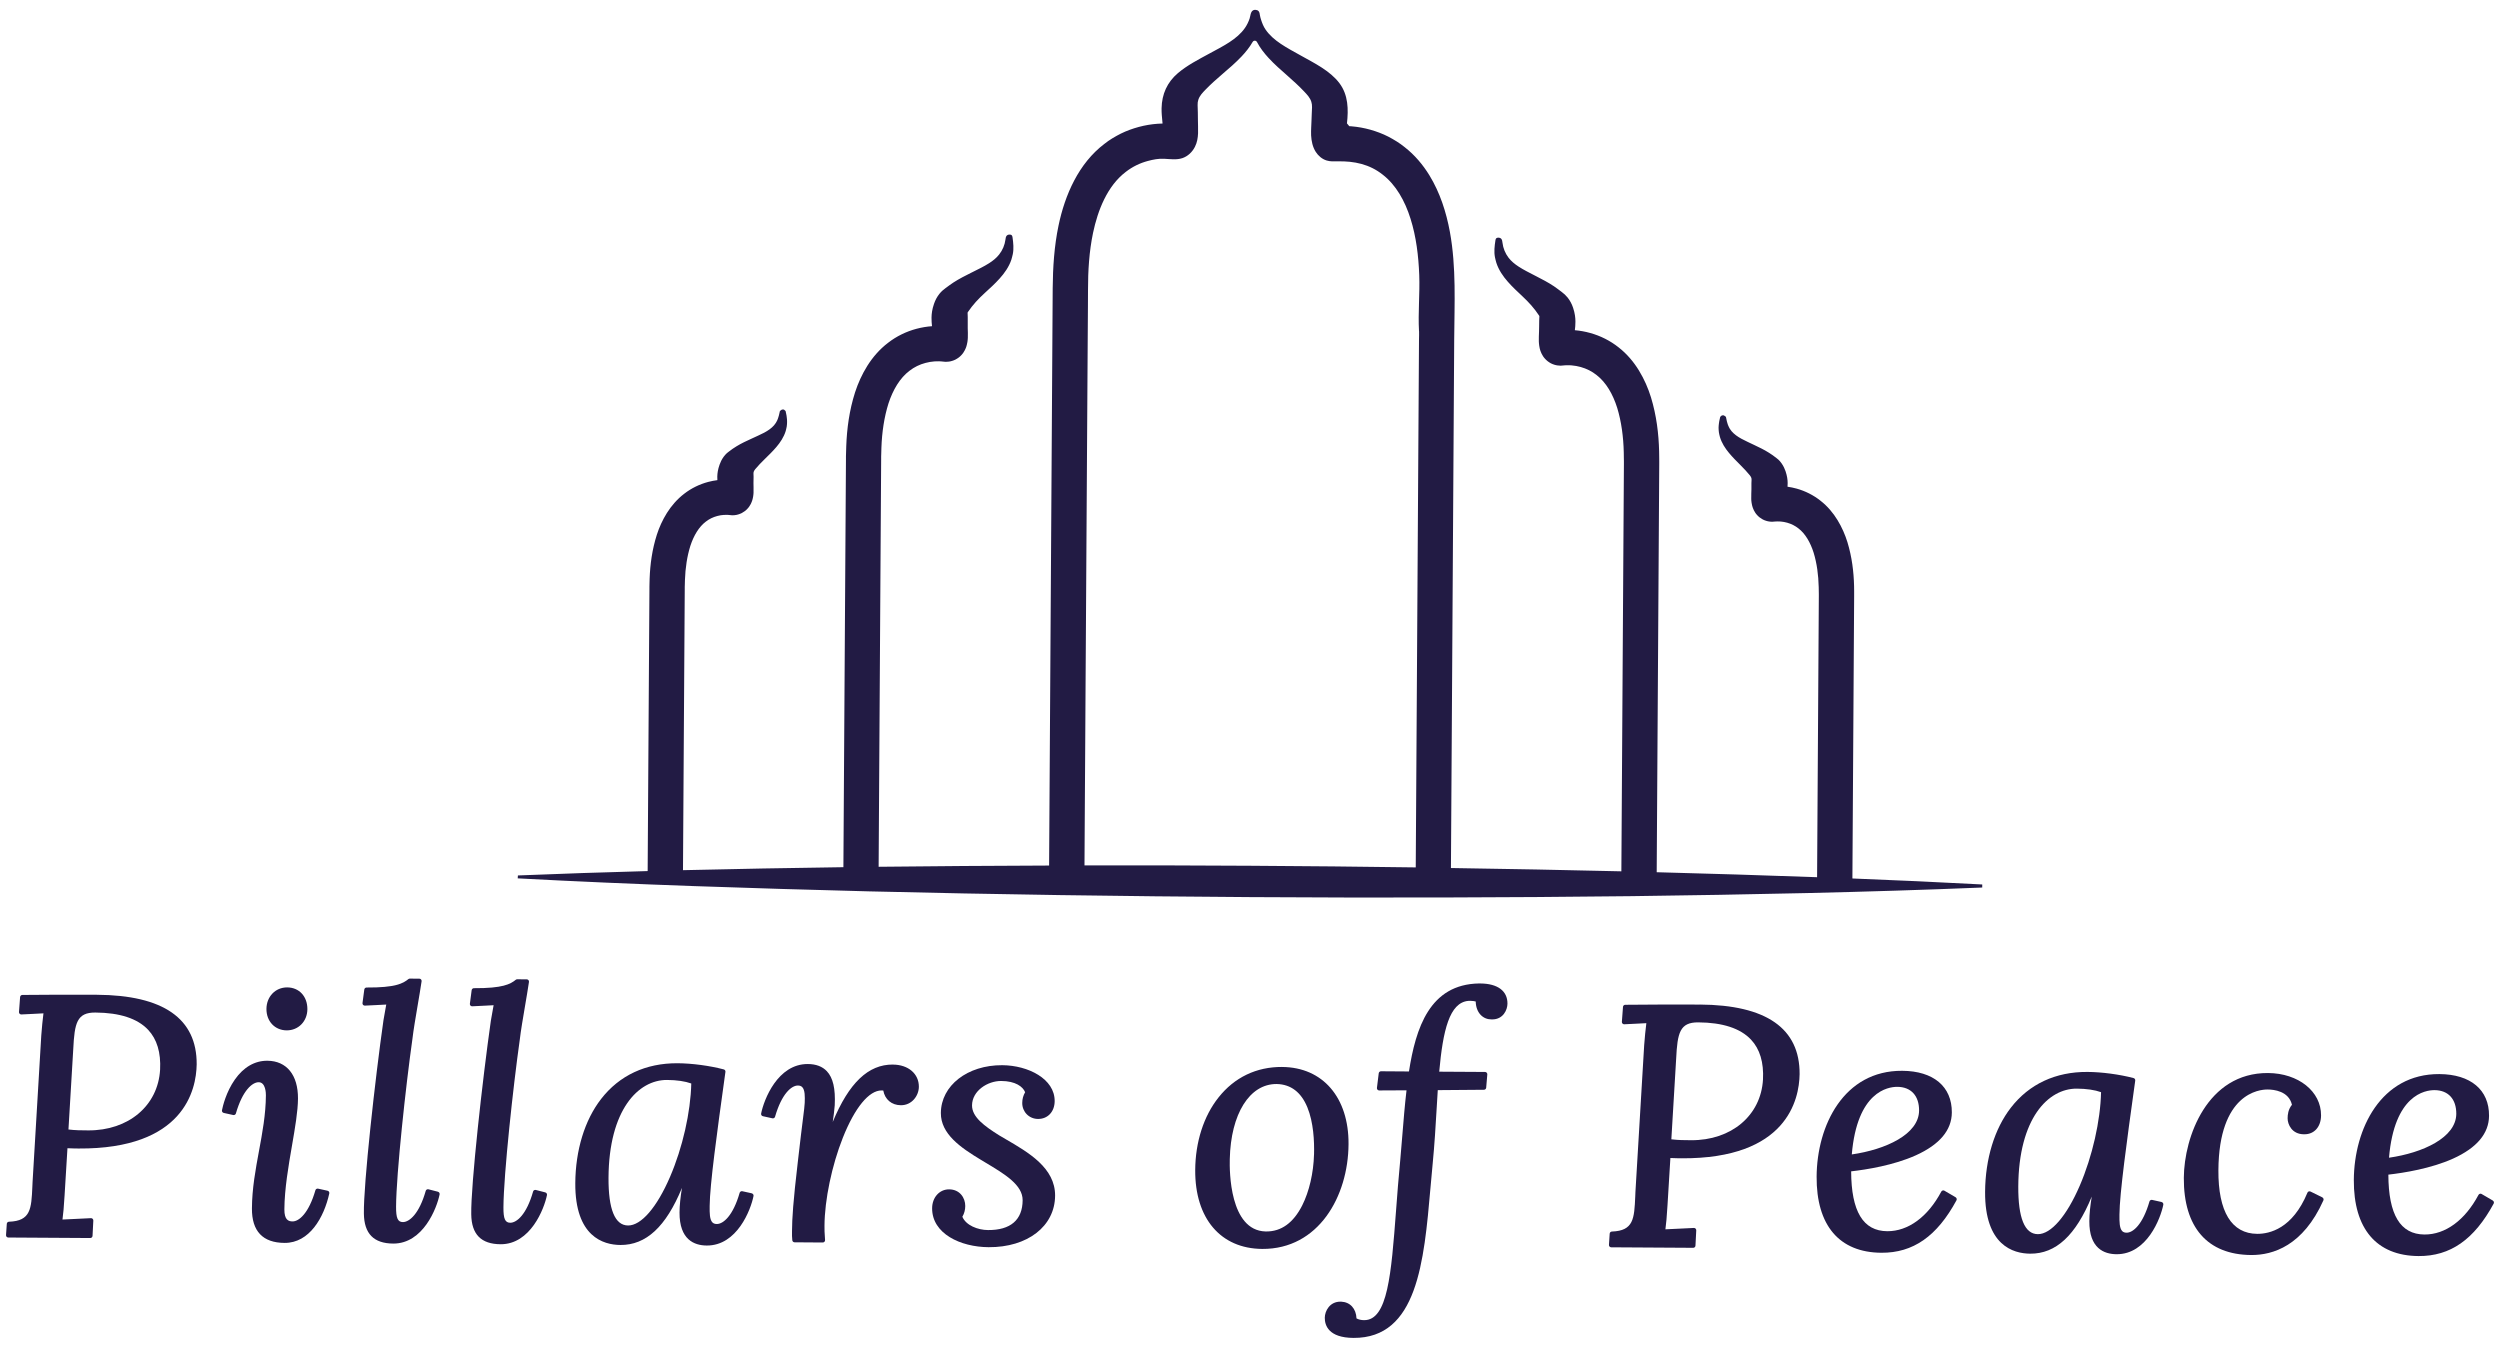
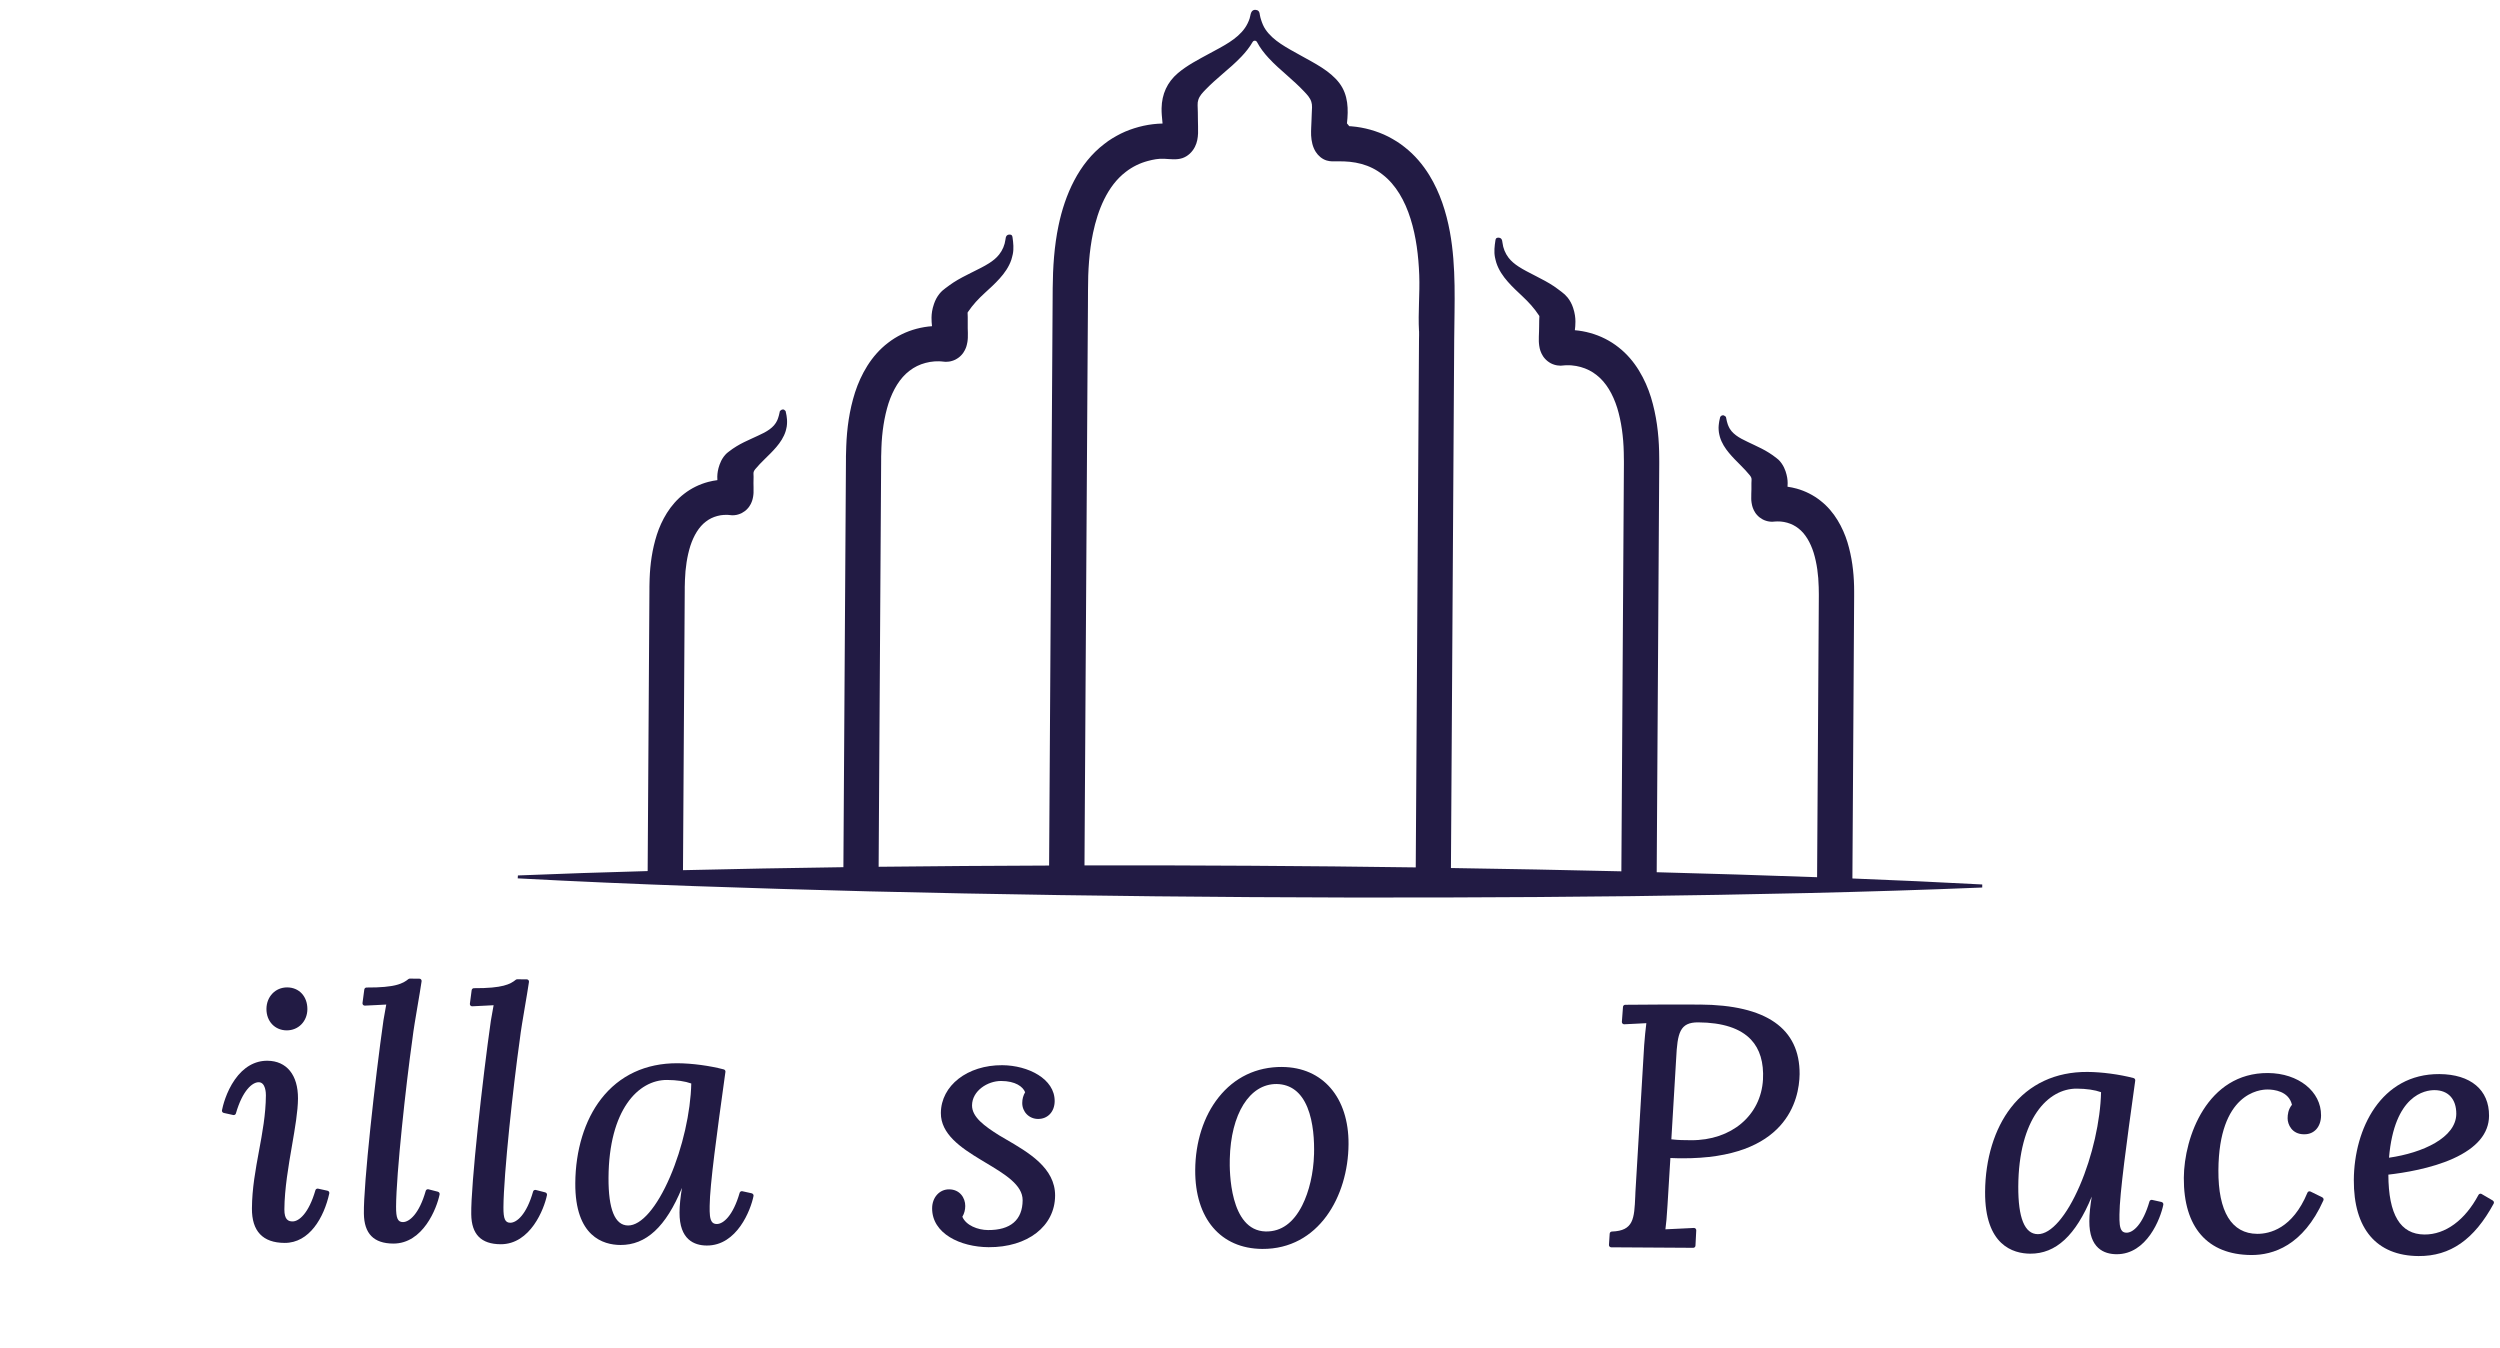
<svg xmlns="http://www.w3.org/2000/svg" width="128" height="69" viewBox="0 0 128 69" fill="none">
  <g clip-path="url(#clip0_1_14)">
-     <path d="M4.959 50.931C3.583 50.922 2.343 50.932 1.144 50.941C1.084 50.941 1.034 50.989 1.029 51.049L0.972 51.815C0.97 51.848 0.982 51.881 1.004 51.904C1.027 51.927 1.056 51.94 1.088 51.94C1.089 51.94 1.091 51.94 1.093 51.94C1.302 51.932 1.516 51.921 1.73 51.909C1.896 51.9 2.061 51.89 2.225 51.883C2.18 52.213 2.147 52.603 2.114 53.007L1.667 60.529L1.657 60.751C1.606 61.888 1.579 62.514 0.46 62.552C0.4 62.554 0.351 62.601 0.348 62.66L0.309 63.236C0.306 63.268 0.318 63.3 0.339 63.324C0.362 63.347 0.391 63.36 0.424 63.361L4.621 63.387C4.684 63.387 4.736 63.339 4.738 63.276L4.778 62.493C4.779 62.46 4.767 62.428 4.744 62.404C4.723 62.383 4.693 62.37 4.662 62.37C4.66 62.37 4.658 62.37 4.655 62.37C4.386 62.385 4.122 62.397 3.856 62.409C3.638 62.418 3.419 62.428 3.199 62.44C3.238 62.172 3.271 61.794 3.307 61.196L3.454 58.789C3.669 58.801 3.919 58.803 4.024 58.804C9.419 58.837 10.05 55.801 10.07 54.494C10.084 52.152 8.366 50.953 4.961 50.932L4.959 50.931ZM8.197 54.77C8.091 56.611 6.577 57.889 4.515 57.876C4.136 57.874 3.874 57.873 3.505 57.83L3.751 53.709C3.816 52.378 3.936 51.836 4.883 51.842C6.131 51.85 7.04 52.147 7.584 52.726C8.038 53.208 8.243 53.895 8.197 54.77Z" fill="#221B44" />
    <path d="M14.675 52.755C15.277 52.759 15.734 52.292 15.738 51.67C15.741 51.017 15.317 50.558 14.705 50.555C14.103 50.551 13.646 51.025 13.642 51.657C13.639 52.29 14.072 52.75 14.675 52.755Z" fill="#221B44" />
    <path d="M16.773 60.966L16.286 60.859C16.277 60.857 16.269 60.857 16.261 60.857C16.21 60.857 16.163 60.89 16.149 60.941C15.808 62.123 15.306 62.54 14.98 62.537C14.77 62.536 14.557 62.462 14.56 61.92C14.567 60.872 14.771 59.689 14.952 58.643C15.107 57.744 15.253 56.895 15.257 56.247C15.264 55.04 14.678 54.317 13.689 54.31C13.046 54.306 12.472 54.637 12.027 55.27C11.575 55.914 11.406 56.639 11.365 56.845C11.353 56.907 11.392 56.967 11.455 56.982L11.941 57.089C11.95 57.091 11.958 57.091 11.966 57.091C12.017 57.091 12.064 57.058 12.078 57.008C12.419 55.825 12.921 55.408 13.247 55.41C13.601 55.413 13.615 55.968 13.614 56.08C13.608 57.058 13.431 58.011 13.26 58.931C13.086 59.874 12.904 60.85 12.899 61.874C12.891 63.037 13.454 63.631 14.571 63.637C15.844 63.645 16.589 62.334 16.86 61.104C16.867 61.074 16.86 61.043 16.844 61.017C16.828 60.991 16.802 60.972 16.771 60.966H16.773Z" fill="#221B44" />
    <path d="M22.424 61.017L21.937 60.892C21.928 60.89 21.918 60.889 21.909 60.889C21.858 60.889 21.811 60.922 21.797 60.974C21.461 62.156 20.956 62.572 20.628 62.571C20.364 62.569 20.275 62.369 20.279 61.78C20.289 60.084 20.781 55.564 21.116 53.195C21.169 52.74 21.278 52.1 21.383 51.482C21.46 51.03 21.533 50.603 21.586 50.241C21.591 50.208 21.581 50.174 21.559 50.148C21.536 50.122 21.505 50.108 21.471 50.108L20.984 50.105C20.956 50.105 20.931 50.114 20.909 50.13C20.636 50.353 20.245 50.57 18.769 50.561C18.71 50.561 18.661 50.604 18.652 50.662L18.56 51.357C18.556 51.392 18.566 51.426 18.59 51.45C18.612 51.474 18.643 51.488 18.675 51.488C18.676 51.488 18.678 51.488 18.68 51.488C18.889 51.481 19.094 51.469 19.301 51.458C19.459 51.448 19.615 51.44 19.776 51.433C19.764 51.506 19.751 51.577 19.732 51.679C19.711 51.8 19.68 51.965 19.634 52.234C19.212 55.191 18.605 60.652 18.631 62.137C18.644 63.163 19.134 63.664 20.131 63.671C21.661 63.681 22.366 61.857 22.508 61.154C22.519 61.093 22.483 61.034 22.423 61.018L22.424 61.017Z" fill="#221B44" />
    <path d="M27.921 61.051L27.434 60.926C27.425 60.924 27.415 60.923 27.406 60.923C27.355 60.923 27.308 60.956 27.294 61.008C26.958 62.19 26.454 62.606 26.125 62.605C25.861 62.603 25.772 62.403 25.776 61.814C25.787 60.118 26.278 55.598 26.613 53.229C26.666 52.774 26.775 52.134 26.88 51.516C26.957 51.064 27.03 50.637 27.083 50.275C27.088 50.242 27.078 50.208 27.056 50.182C27.034 50.156 27.002 50.142 26.969 50.142L26.481 50.139C26.454 50.139 26.428 50.148 26.407 50.165C26.133 50.387 25.742 50.604 24.266 50.595C24.207 50.595 24.158 50.638 24.149 50.696L24.058 51.392C24.053 51.426 24.063 51.46 24.087 51.485C24.109 51.508 24.14 51.522 24.172 51.522C24.173 51.522 24.175 51.522 24.177 51.522C24.386 51.515 24.591 51.504 24.798 51.492C24.956 51.482 25.112 51.474 25.273 51.467C25.261 51.54 25.248 51.611 25.229 51.713C25.208 51.835 25.177 52 25.131 52.268C24.709 55.225 24.102 60.686 24.128 62.171C24.141 63.197 24.631 63.698 25.629 63.705C27.158 63.715 27.863 61.892 28.005 61.188C28.016 61.127 27.98 61.068 27.92 61.052L27.921 61.051Z" fill="#221B44" />
    <path d="M38.494 61.098L38.007 60.991C37.999 60.989 37.991 60.989 37.982 60.989C37.932 60.989 37.885 61.022 37.87 61.072C37.53 62.255 37.028 62.672 36.701 62.669C36.603 62.669 36.53 62.642 36.477 62.589C36.33 62.441 36.332 62.092 36.335 61.785V61.74C36.342 60.666 36.722 57.913 37.091 55.249L37.142 54.881C37.15 54.822 37.114 54.768 37.056 54.753C36.335 54.563 35.431 54.443 34.695 54.438C33.065 54.428 31.71 55.06 30.775 56.269C29.935 57.354 29.466 58.886 29.455 60.582C29.439 63.32 30.894 63.737 31.764 63.743C33.078 63.751 34.093 62.817 34.916 60.82C34.84 61.288 34.794 61.703 34.792 62.079C34.784 63.471 35.545 63.768 36.186 63.771C37.736 63.781 38.44 61.945 38.58 61.236C38.592 61.174 38.553 61.114 38.49 61.1L38.494 61.098ZM34.306 60.255C33.633 61.819 32.83 62.75 32.157 62.745C31.483 62.74 31.147 61.916 31.156 60.296C31.177 56.827 32.676 55.284 34.153 55.294C34.647 55.297 35.072 55.359 35.393 55.474C35.361 56.94 34.949 58.764 34.306 60.255Z" fill="#221B44" />
-     <path d="M45.716 54.505C44.46 54.497 43.469 55.436 42.636 57.444C42.681 57.147 42.718 56.858 42.738 56.594C42.781 55.738 42.652 55.182 42.333 54.844C42.106 54.604 41.78 54.481 41.364 54.478C39.814 54.469 39.11 56.305 38.97 57.013C38.958 57.076 38.997 57.136 39.06 57.15L39.546 57.257C39.555 57.26 39.563 57.26 39.571 57.26C39.622 57.26 39.669 57.227 39.683 57.176C40.024 55.994 40.526 55.577 40.852 55.579C40.95 55.579 41.024 55.606 41.076 55.662C41.217 55.809 41.214 56.142 41.201 56.469C41.192 56.648 41.169 56.824 41.116 57.248C41.062 57.677 40.981 58.325 40.852 59.455C40.607 61.547 40.555 62.377 40.551 63.036C40.549 63.232 40.548 63.339 40.566 63.502C40.572 63.56 40.621 63.605 40.681 63.606L42.126 63.616C42.158 63.616 42.189 63.603 42.211 63.579C42.234 63.556 42.245 63.525 42.243 63.493C42.238 63.408 42.234 63.339 42.23 63.275C42.219 63.12 42.211 62.996 42.214 62.751C42.222 61.432 42.591 59.666 43.153 58.253C43.767 56.709 44.493 55.825 45.142 55.83C45.169 55.83 45.197 55.832 45.224 55.835C45.307 56.292 45.651 56.584 46.123 56.588C46.69 56.592 47.043 56.099 47.046 55.642C47.049 54.978 46.504 54.511 45.718 54.507L45.716 54.505Z" fill="#221B44" />
    <path d="M51.478 58.317C51.367 58.252 51.256 58.187 51.15 58.125C50.42 57.664 49.765 57.201 49.768 56.596C49.773 55.854 50.559 55.342 51.262 55.346C51.996 55.35 52.371 55.638 52.487 55.921C52.388 56.092 52.34 56.269 52.339 56.472C52.337 56.928 52.691 57.288 53.146 57.29C53.646 57.294 53.996 56.918 53.999 56.378C54.007 55.237 52.642 54.547 51.317 54.538C49.533 54.528 48.182 55.579 48.172 56.986C48.166 58.056 49.179 58.755 50.217 59.38C50.3 59.429 50.384 59.48 50.466 59.53C51.442 60.114 52.365 60.667 52.359 61.453C52.353 62.46 51.739 62.988 50.585 62.979C50.064 62.976 49.459 62.741 49.273 62.298C49.372 62.127 49.419 61.95 49.421 61.748C49.423 61.327 49.14 60.898 48.596 60.895C48.103 60.891 47.728 61.306 47.725 61.859C47.716 63.159 49.172 63.847 50.615 63.856C52.611 63.869 54.011 62.784 54.021 61.219C54.029 59.8 52.672 59.011 51.475 58.316L51.478 58.317Z" fill="#221B44" />
    <path d="M65.645 54.628C64.331 54.62 63.204 55.16 62.388 56.19C61.627 57.148 61.204 58.468 61.195 59.907C61.179 62.384 62.496 63.932 64.629 63.945C67.506 63.962 69.029 61.259 69.045 58.58C69.061 56.192 67.725 54.642 65.645 54.629V54.628ZM67.278 59.105C67.252 60.056 67.031 61.01 66.673 61.718C66.223 62.607 65.604 63.056 64.832 63.051H64.795C62.956 62.999 62.947 59.954 62.965 59.343C63.016 57.037 63.976 55.494 65.358 55.502H65.378C66.095 55.521 66.62 55.923 66.937 56.695C67.253 57.465 67.297 58.43 67.279 59.105H67.278Z" fill="#221B44" />
-     <path d="M75.796 50.353C75.775 50.353 75.753 50.353 75.73 50.353C73.198 50.394 72.486 52.637 72.139 54.859L70.707 54.849C70.648 54.849 70.598 54.893 70.591 54.952L70.499 55.7C70.495 55.733 70.504 55.767 70.527 55.792C70.549 55.817 70.58 55.831 70.613 55.831L72.014 55.824C71.925 56.577 71.86 57.38 71.797 58.158C71.764 58.575 71.73 58.992 71.692 59.404C71.605 60.304 71.54 61.156 71.478 61.98C71.231 65.242 71.051 67.601 69.842 67.592C69.691 67.592 69.555 67.559 69.453 67.502C69.432 67.001 69.13 66.666 68.668 66.645H68.636C68.082 66.64 67.831 67.124 67.829 67.47C67.827 67.852 68.014 68.493 69.298 68.501C72.566 68.521 72.909 64.607 73.24 60.821C73.276 60.411 73.312 60 73.352 59.592C73.449 58.6 73.506 57.622 73.562 56.674C73.579 56.382 73.596 56.094 73.614 55.815L75.978 55.796C76.038 55.796 76.089 55.749 76.093 55.689L76.15 55.01C76.152 54.978 76.142 54.945 76.119 54.921C76.097 54.898 76.066 54.884 76.034 54.884L73.688 54.87C73.879 52.752 74.212 51.331 75.179 51.245C75.209 51.243 75.241 51.242 75.274 51.242C75.396 51.242 75.498 51.261 75.557 51.277C75.562 51.553 75.65 51.793 75.809 51.961C75.954 52.113 76.146 52.193 76.361 52.194H76.394C76.966 52.198 77.181 51.7 77.182 51.386C77.186 50.736 76.68 50.36 75.795 50.354L75.796 50.353Z" fill="#221B44" />
    <path d="M87.027 51.434C85.65 51.426 84.411 51.435 83.212 51.445C83.152 51.445 83.101 51.492 83.097 51.552L83.04 52.318C83.038 52.351 83.049 52.384 83.072 52.407C83.094 52.43 83.124 52.443 83.156 52.443C83.157 52.443 83.159 52.443 83.16 52.443C83.37 52.436 83.583 52.424 83.798 52.412C83.964 52.403 84.129 52.393 84.293 52.386C84.248 52.717 84.215 53.106 84.182 53.511L83.734 61.032L83.725 61.254C83.674 62.391 83.647 63.017 82.528 63.055C82.468 63.057 82.42 63.104 82.416 63.163L82.379 63.737C82.376 63.769 82.388 63.801 82.409 63.825C82.432 63.848 82.463 63.861 82.494 63.862L86.691 63.888C86.754 63.888 86.806 63.84 86.808 63.777L86.848 62.994C86.849 62.961 86.837 62.929 86.814 62.905C86.793 62.884 86.763 62.871 86.733 62.871C86.73 62.871 86.728 62.871 86.725 62.871C86.456 62.886 86.192 62.898 85.926 62.91C85.708 62.919 85.489 62.929 85.269 62.941C85.308 62.673 85.341 62.295 85.377 61.697L85.524 59.29C85.739 59.302 85.989 59.303 86.094 59.305C91.489 59.338 92.12 56.301 92.14 54.995C92.154 52.653 90.436 51.454 87.031 51.433L87.027 51.434ZM90.265 55.274C90.159 57.115 88.645 58.392 86.583 58.379C86.203 58.377 85.942 58.376 85.573 58.333L85.819 54.212C85.884 52.881 86.004 52.339 86.951 52.345C88.199 52.353 89.107 52.65 89.652 53.229C90.106 53.711 90.311 54.398 90.265 55.274Z" fill="#221B44" />
-     <path d="M100.127 61.299L99.554 60.964C99.537 60.953 99.517 60.949 99.497 60.949C99.486 60.949 99.474 60.95 99.464 60.953C99.433 60.962 99.407 60.983 99.393 61.011C98.705 62.306 97.696 63.045 96.628 63.038C95.392 63.03 94.786 62.027 94.779 59.973C95.571 59.883 96.963 59.662 98.094 59.151C99.309 58.602 99.929 57.864 99.934 56.959C99.942 55.632 98.992 54.834 97.393 54.825C94.405 54.806 93.027 57.62 93.011 60.243C92.996 62.744 94.172 64.127 96.325 64.141C97.951 64.152 99.174 63.299 100.171 61.457C100.2 61.401 100.181 61.333 100.127 61.301V61.299ZM97.144 55.646C97.845 55.651 98.261 56.105 98.257 56.86C98.25 58.078 96.544 58.858 94.812 59.107C95.085 55.887 96.662 55.644 97.144 55.646Z" fill="#221B44" />
    <path d="M110.676 61.543L110.189 61.435C110.181 61.433 110.172 61.433 110.164 61.433C110.113 61.433 110.066 61.466 110.052 61.517C109.711 62.699 109.209 63.116 108.883 63.114C108.785 63.114 108.712 63.087 108.659 63.034C108.512 62.885 108.514 62.536 108.516 62.23V62.184C108.523 61.11 108.904 58.357 109.273 55.693L109.324 55.326C109.332 55.267 109.295 55.212 109.238 55.197C108.516 55.007 107.612 54.887 106.877 54.883C105.247 54.872 103.892 55.505 102.957 56.713C102.117 57.798 101.648 59.331 101.637 61.026C101.62 63.764 103.076 64.182 103.946 64.188C105.26 64.196 106.275 63.261 107.097 61.265C107.021 61.733 106.976 62.147 106.974 62.523C106.965 63.915 107.727 64.212 108.368 64.216C109.918 64.225 110.621 62.389 110.762 61.681C110.773 61.618 110.734 61.558 110.672 61.544L110.676 61.543ZM106.487 60.699C105.814 62.263 105.01 63.194 104.337 63.189C103.663 63.184 103.327 62.361 103.336 60.74C103.358 57.272 104.857 55.729 106.334 55.738C106.827 55.742 107.253 55.803 107.574 55.919C107.542 57.385 107.129 59.208 106.487 60.699Z" fill="#221B44" />
    <path d="M118.906 61.306L118.298 61.007C118.281 60.998 118.265 60.995 118.247 60.995C118.233 60.995 118.219 60.997 118.206 61.002C118.175 61.014 118.151 61.036 118.14 61.067C117.378 62.907 116.203 63.176 115.57 63.173C114.257 63.164 113.569 62.039 113.582 59.916C113.607 55.967 115.687 55.779 116.103 55.782C116.427 55.784 117.184 55.865 117.348 56.564C117.153 56.804 117.127 57.071 117.126 57.256C117.124 57.571 117.348 58.071 117.955 58.075H117.985C118.492 58.078 118.835 57.691 118.838 57.11C118.846 55.882 117.679 54.949 116.123 54.939C113.007 54.92 111.825 58.22 111.812 60.305C111.796 62.839 113.022 64.243 115.264 64.257C116.375 64.264 117.918 63.784 118.958 61.459C118.983 61.403 118.959 61.335 118.903 61.307L118.906 61.306Z" fill="#221B44" />
    <path d="M127.632 61.467L127.059 61.133C127.041 61.122 127.021 61.117 127.001 61.117C126.991 61.117 126.979 61.118 126.968 61.122C126.938 61.13 126.912 61.151 126.898 61.18C126.209 62.475 125.201 63.214 124.133 63.207C122.896 63.199 122.291 62.196 122.284 60.141C123.076 60.052 124.469 59.83 125.599 59.32C126.814 58.771 127.434 58.033 127.439 57.128C127.447 55.801 126.497 55.003 124.898 54.993C121.91 54.974 120.532 57.789 120.516 60.411C120.5 62.912 121.677 64.296 123.83 64.31C125.456 64.321 126.678 63.467 127.676 61.625C127.705 61.57 127.686 61.502 127.632 61.47V61.467ZM124.649 55.815C125.35 55.819 125.766 56.273 125.762 57.029C125.754 58.246 124.049 59.026 122.317 59.275C122.59 56.055 124.167 55.812 124.649 55.815Z" fill="#221B44" />
    <path d="M94.843 44.978L94.932 30.545V30.417V30.281L94.929 30.006C94.911 29.274 94.82 28.52 94.588 27.758C94.47 27.379 94.306 26.997 94.082 26.631C93.86 26.266 93.569 25.916 93.208 25.636C92.851 25.351 92.429 25.14 91.992 25.018C91.837 24.975 91.68 24.943 91.521 24.92C91.526 24.863 91.529 24.802 91.528 24.736C91.528 24.566 91.502 24.371 91.42 24.127C91.379 24.007 91.316 23.864 91.215 23.721C91.19 23.685 91.163 23.65 91.131 23.613C91.102 23.579 91.06 23.535 91.052 23.532L90.956 23.454C90.828 23.348 90.697 23.263 90.569 23.18C90.311 23.016 90.056 22.899 89.819 22.785C89.582 22.672 89.359 22.571 89.159 22.463C88.96 22.353 88.792 22.235 88.659 22.08C88.626 22.041 88.6 21.997 88.568 21.955C88.538 21.911 88.522 21.861 88.495 21.812C88.481 21.788 88.471 21.762 88.464 21.735L88.439 21.653C88.42 21.601 88.407 21.534 88.394 21.469C88.386 21.427 88.377 21.385 88.367 21.342C88.33 21.32 88.294 21.293 88.26 21.265C88.244 21.265 88.227 21.268 88.209 21.268C88.195 21.268 88.18 21.267 88.165 21.265C88.138 21.293 88.108 21.317 88.076 21.341C88.067 21.383 88.056 21.426 88.047 21.468C88.033 21.533 88.017 21.596 88.01 21.672L87.997 21.784C87.993 21.822 87.989 21.86 87.991 21.898C87.995 21.975 87.994 22.055 88.007 22.133C88.022 22.21 88.035 22.291 88.059 22.369C88.149 22.682 88.332 22.959 88.523 23.188C88.714 23.419 88.915 23.616 89.1 23.802C89.285 23.988 89.455 24.166 89.593 24.338C89.659 24.425 89.685 24.483 89.68 24.57C89.678 24.621 89.674 24.643 89.673 24.732C89.671 24.819 89.676 24.932 89.673 25.061C89.673 25.194 89.658 25.332 89.664 25.545L89.668 25.632C89.672 25.666 89.674 25.698 89.68 25.735C89.687 25.778 89.693 25.814 89.704 25.862L89.725 25.94L89.737 25.979L89.756 26.028C89.769 26.061 89.783 26.093 89.797 26.125C89.817 26.164 89.841 26.205 89.865 26.244C89.878 26.264 89.89 26.282 89.905 26.302C89.923 26.324 89.942 26.346 89.961 26.368C90.001 26.411 90.037 26.449 90.089 26.489C90.14 26.528 90.195 26.564 90.252 26.595C90.307 26.625 90.364 26.646 90.423 26.665C90.452 26.674 90.482 26.682 90.511 26.689C90.584 26.705 90.66 26.713 90.735 26.714L90.894 26.701C90.874 26.705 90.886 26.702 90.885 26.702H90.897L90.928 26.699C90.952 26.698 90.978 26.695 91.005 26.697C91.058 26.695 91.115 26.699 91.171 26.702C91.283 26.712 91.396 26.732 91.502 26.762C91.717 26.823 91.913 26.92 92.085 27.058C92.432 27.326 92.693 27.773 92.86 28.304C93.023 28.839 93.104 29.44 93.118 30.06L93.122 30.294L93.124 30.41V30.536L93.035 44.913C90.298 44.813 87.561 44.731 84.823 44.658L84.953 23.779V23.619L84.952 23.45L84.947 23.11C84.925 22.204 84.813 21.274 84.53 20.344C84.387 19.881 84.187 19.418 83.918 18.977C83.65 18.537 83.302 18.12 82.872 17.785C82.446 17.446 81.944 17.194 81.422 17.05C81.163 16.977 80.899 16.93 80.632 16.907C80.648 16.774 80.664 16.63 80.662 16.47C80.662 16.266 80.635 16.037 80.543 15.76C80.48 15.572 80.389 15.393 80.264 15.237C80.175 15.126 80.071 15.03 79.957 14.946C79.827 14.851 79.7 14.75 79.566 14.659C79.257 14.452 78.947 14.296 78.656 14.145C78.627 14.129 78.599 14.115 78.571 14.101C78.292 13.956 78.009 13.818 77.745 13.645C77.556 13.521 77.378 13.377 77.24 13.198C77.068 12.974 76.96 12.708 76.927 12.428C76.918 12.358 76.911 12.281 76.863 12.225C76.837 12.194 76.797 12.176 76.757 12.171C76.702 12.165 76.629 12.166 76.594 12.217C76.574 12.247 76.569 12.284 76.564 12.319C76.521 12.597 76.487 12.889 76.541 13.167C76.564 13.261 76.581 13.357 76.611 13.449C76.731 13.824 76.96 14.152 77.2 14.424C77.442 14.7 77.698 14.934 77.937 15.159C78.283 15.485 78.545 15.77 78.807 16.166C78.815 16.178 78.818 16.192 78.816 16.207C78.809 16.274 78.808 16.353 78.807 16.418C78.802 16.608 78.807 16.799 78.798 16.988C78.793 17.151 78.783 17.314 78.788 17.476L78.794 17.576C78.797 17.615 78.801 17.651 78.807 17.692C78.815 17.739 78.821 17.779 78.832 17.832L78.855 17.916L78.868 17.958L78.888 18.01C78.902 18.044 78.916 18.079 78.932 18.113C78.953 18.153 78.978 18.197 79.003 18.237C79.016 18.257 79.029 18.276 79.045 18.297C79.064 18.32 79.082 18.343 79.102 18.365C79.145 18.41 79.183 18.45 79.236 18.491C79.289 18.532 79.345 18.569 79.403 18.601C79.461 18.631 79.519 18.653 79.58 18.673C79.61 18.682 79.641 18.69 79.671 18.697C79.697 18.702 79.721 18.707 79.747 18.71C79.796 18.717 79.844 18.721 79.891 18.722C79.899 18.722 79.907 18.722 79.916 18.722L80.063 18.71C80.045 18.713 80.061 18.71 80.063 18.71L80.083 18.708C80.096 18.706 80.115 18.706 80.131 18.704C80.167 18.702 80.203 18.7 80.241 18.7C80.316 18.697 80.395 18.702 80.472 18.708C80.629 18.721 80.783 18.749 80.933 18.791C81.232 18.874 81.507 19.012 81.747 19.204C82.234 19.58 82.583 20.188 82.802 20.886C83.015 21.588 83.119 22.366 83.137 23.161L83.141 23.46L83.144 23.61V23.769L83.014 44.612C80.105 44.543 77.197 44.486 74.288 44.443L74.308 41.25L74.375 30.37L74.455 17.384C74.467 15.549 74.566 13.686 74.234 11.871C74.047 10.856 73.728 9.864 73.188 8.98C72.859 8.442 72.436 7.936 71.914 7.53C71.659 7.322 71.373 7.15 71.081 6.996C70.786 6.845 70.475 6.73 70.159 6.64C69.843 6.552 69.52 6.494 69.194 6.467C69.156 6.465 69.12 6.461 69.082 6.46C69.035 6.404 69.011 6.374 68.964 6.317C69.044 5.602 69.033 4.864 68.581 4.262C68.105 3.626 67.291 3.23 66.613 2.85C65.89 2.446 65.193 2.098 64.792 1.506C64.692 1.359 64.626 1.196 64.569 1.019C64.544 0.941 64.52 0.859 64.507 0.778C64.496 0.706 64.49 0.627 64.437 0.568C64.4 0.527 64.343 0.509 64.288 0.505C64.243 0.501 64.197 0.507 64.158 0.528C64.115 0.552 64.084 0.592 64.064 0.637C64.019 0.733 64.016 0.844 63.982 0.944C63.923 1.121 63.843 1.284 63.742 1.43C63.334 2.018 62.632 2.356 61.904 2.751C61.36 3.047 60.781 3.343 60.306 3.747C59.758 4.214 59.488 4.821 59.473 5.538C59.468 5.787 59.494 6.01 59.513 6.217C59.517 6.254 59.52 6.289 59.523 6.325C59.441 6.327 59.359 6.33 59.277 6.336C58.951 6.359 58.628 6.413 58.31 6.498C57.993 6.584 57.68 6.696 57.383 6.843C57.089 6.993 56.801 7.161 56.543 7.368C55.229 8.365 54.525 9.972 54.197 11.548C53.976 12.603 53.907 13.685 53.898 14.76L53.714 44.316C50.804 44.326 47.896 44.346 44.986 44.379L45.115 23.532V23.373L45.12 23.223L45.128 22.924C45.156 22.128 45.27 21.353 45.491 20.653C45.719 19.957 46.075 19.354 46.566 18.984C46.809 18.795 47.086 18.66 47.387 18.581C47.536 18.541 47.692 18.515 47.849 18.503C47.926 18.498 48.005 18.495 48.081 18.498C48.118 18.498 48.155 18.502 48.19 18.504C48.207 18.505 48.226 18.506 48.239 18.509L48.259 18.511L48.406 18.525C48.414 18.525 48.422 18.525 48.431 18.525C48.479 18.525 48.527 18.521 48.575 18.515C48.6 18.511 48.626 18.508 48.652 18.503C48.682 18.496 48.714 18.488 48.744 18.479C48.806 18.46 48.864 18.439 48.922 18.409C48.981 18.378 49.038 18.341 49.092 18.301C49.146 18.261 49.184 18.222 49.226 18.178C49.246 18.155 49.266 18.133 49.285 18.109C49.302 18.088 49.314 18.07 49.328 18.049C49.355 18.009 49.381 17.967 49.401 17.925C49.417 17.892 49.433 17.858 49.447 17.824L49.467 17.772L49.48 17.731L49.503 17.647C49.516 17.594 49.523 17.555 49.532 17.508C49.538 17.467 49.541 17.432 49.546 17.393L49.553 17.293C49.56 17.13 49.553 16.967 49.548 16.805C49.543 16.615 49.548 16.424 49.548 16.234C49.548 16.169 49.548 16.091 49.541 16.023C49.54 16.009 49.543 15.995 49.552 15.983C49.818 15.592 50.084 15.309 50.434 14.988C50.677 14.767 50.935 14.535 51.18 14.262C51.424 13.992 51.658 13.667 51.782 13.295C51.812 13.203 51.831 13.106 51.855 13.013C51.912 12.735 51.882 12.441 51.843 12.163C51.838 12.128 51.832 12.091 51.813 12.061C51.78 12.009 51.707 12.007 51.652 12.012C51.612 12.017 51.572 12.034 51.545 12.064C51.496 12.121 51.488 12.197 51.479 12.268C51.442 12.547 51.33 12.813 51.154 13.034C51.014 13.212 50.834 13.354 50.644 13.475C50.379 13.645 50.094 13.779 49.813 13.921C49.785 13.935 49.757 13.949 49.728 13.963C49.435 14.111 49.124 14.264 48.812 14.466C48.676 14.555 48.547 14.654 48.417 14.748C48.301 14.83 48.195 14.925 48.105 15.036C47.979 15.19 47.886 15.367 47.822 15.555C47.726 15.831 47.697 16.058 47.694 16.262C47.691 16.423 47.705 16.567 47.719 16.701C47.453 16.72 47.187 16.765 46.928 16.833C46.405 16.971 45.9 17.216 45.47 17.551C45.035 17.881 44.683 18.293 44.408 18.729C44.134 19.166 43.929 19.627 43.779 20.088C43.484 21.013 43.361 21.942 43.328 22.848L43.318 23.188L43.313 23.358V23.518L43.182 44.4C40.445 44.439 37.707 44.487 34.969 44.553L35.059 30.173V30.047L35.063 29.93L35.069 29.697C35.09 29.077 35.18 28.476 35.348 27.943C35.522 27.414 35.788 26.971 36.139 26.707C36.312 26.572 36.509 26.476 36.725 26.419C36.832 26.39 36.944 26.371 37.057 26.364C37.113 26.361 37.17 26.358 37.224 26.361C37.251 26.361 37.277 26.363 37.3 26.364L37.332 26.368H37.344C37.344 26.368 37.356 26.371 37.334 26.368L37.493 26.383C37.569 26.383 37.643 26.375 37.717 26.361C37.747 26.355 37.776 26.346 37.806 26.337C37.865 26.318 37.921 26.298 37.978 26.269C38.034 26.239 38.09 26.204 38.142 26.165C38.194 26.126 38.231 26.088 38.271 26.045C38.291 26.023 38.31 26.001 38.328 25.979C38.343 25.959 38.355 25.941 38.369 25.922C38.395 25.884 38.42 25.843 38.44 25.804C38.455 25.773 38.469 25.741 38.482 25.709L38.501 25.659L38.514 25.62L38.536 25.544C38.548 25.495 38.554 25.46 38.562 25.416C38.568 25.38 38.572 25.348 38.575 25.314L38.581 25.227C38.59 25.014 38.575 24.876 38.578 24.742C38.578 24.615 38.585 24.501 38.583 24.414C38.583 24.326 38.579 24.304 38.578 24.252C38.575 24.165 38.601 24.107 38.669 24.021C38.808 23.851 38.981 23.675 39.167 23.492C39.355 23.308 39.557 23.114 39.752 22.885C39.945 22.659 40.131 22.384 40.227 22.072C40.25 21.995 40.264 21.914 40.281 21.837C40.295 21.759 40.295 21.679 40.298 21.603C40.302 21.564 40.298 21.526 40.295 21.488L40.283 21.376C40.277 21.3 40.263 21.236 40.249 21.172C40.241 21.13 40.231 21.088 40.222 21.045C40.191 21.022 40.162 20.996 40.135 20.968C40.12 20.968 40.104 20.97 40.09 20.97C40.073 20.97 40.056 20.968 40.039 20.967C40.005 20.994 39.97 21.02 39.932 21.043C39.922 21.085 39.912 21.128 39.903 21.17C39.888 21.235 39.875 21.301 39.855 21.353L39.829 21.434C39.821 21.461 39.813 21.487 39.798 21.512C39.77 21.56 39.753 21.61 39.722 21.653C39.689 21.696 39.663 21.739 39.63 21.777C39.496 21.93 39.325 22.046 39.125 22.154C38.923 22.26 38.698 22.357 38.46 22.468C38.222 22.578 37.965 22.693 37.706 22.853C37.576 22.936 37.444 23.018 37.316 23.123L37.218 23.2C37.208 23.203 37.167 23.247 37.138 23.281C37.105 23.316 37.076 23.352 37.051 23.387C36.948 23.53 36.884 23.672 36.842 23.791C36.756 24.034 36.729 24.229 36.725 24.399C36.724 24.464 36.725 24.524 36.73 24.583C36.572 24.603 36.414 24.634 36.258 24.675C35.82 24.791 35.396 24.997 35.035 25.277C34.671 25.554 34.376 25.9 34.147 26.262C33.92 26.625 33.75 27.004 33.629 27.382C33.388 28.14 33.288 28.893 33.261 29.625L33.254 29.899L33.251 30.035V30.163L33.16 44.599C30.945 44.659 28.732 44.733 26.517 44.823C26.517 44.873 26.514 44.922 26.507 44.972C32.502 45.294 38.498 45.482 44.494 45.638C51.004 45.796 57.513 45.891 64.023 45.932C70.534 45.974 77.043 45.959 83.555 45.883C89.533 45.804 95.511 45.688 101.49 45.441C101.486 45.389 101.487 45.337 101.491 45.285C99.275 45.166 97.058 45.065 94.843 44.978ZM72.656 16.954C72.663 17.091 72.653 17.231 72.653 17.368L72.573 30.354L72.506 41.233L72.486 44.411C69.669 44.372 66.852 44.343 64.035 44.327C61.199 44.309 58.363 44.303 55.526 44.307C55.528 43.857 55.534 42.96 55.536 42.54L55.548 40.552C55.553 39.708 55.559 38.864 55.564 38.02C55.569 37.044 55.575 36.069 55.581 35.092C55.588 34.032 55.594 32.971 55.601 31.912C55.608 30.817 55.615 29.722 55.621 28.627C55.628 27.545 55.634 26.464 55.641 25.382C55.647 24.363 55.654 23.343 55.66 22.324C55.666 21.415 55.672 20.505 55.677 19.597C55.681 18.847 55.686 18.096 55.691 17.347C55.694 16.805 55.698 16.262 55.702 15.72C55.704 15.429 55.706 15.139 55.706 14.848C55.705 13.871 55.764 12.874 55.965 11.917C56.205 10.778 56.689 9.52 57.647 8.795C57.982 8.536 58.364 8.349 58.775 8.24C59.052 8.167 59.312 8.115 59.599 8.129C59.909 8.144 60.231 8.197 60.533 8.098C60.815 8.005 61.045 7.784 61.18 7.518C61.406 7.074 61.331 6.589 61.333 6.111C61.334 5.868 61.326 5.627 61.318 5.383C61.314 5.279 61.327 5.19 61.354 5.108C61.419 4.904 61.564 4.753 61.735 4.577C61.995 4.309 62.293 4.044 62.609 3.773C62.925 3.502 63.258 3.219 63.57 2.889C63.777 2.67 63.978 2.422 64.135 2.148C64.186 2.06 64.31 2.063 64.357 2.151C64.517 2.455 64.728 2.726 64.95 2.966C65.257 3.3 65.586 3.585 65.9 3.861C66.212 4.136 66.508 4.405 66.764 4.676C66.935 4.856 67.076 5.007 67.14 5.213C67.166 5.296 67.179 5.386 67.176 5.491C67.17 5.733 67.151 5.974 67.147 6.216C67.142 6.426 67.12 6.642 67.129 6.933C67.146 7.23 67.205 7.521 67.367 7.777C67.497 7.979 67.69 8.145 67.92 8.216C68.104 8.273 68.299 8.266 68.49 8.261C69.335 8.242 70.124 8.407 70.798 8.945C71.468 9.463 71.933 10.282 72.219 11.198C72.512 12.129 72.627 13.104 72.665 14.076C72.701 15.034 72.6 16.001 72.653 16.954H72.656Z" fill="#221B44" />
  </g>
  <defs>
    <clipPath id="clip0_1_14">
      <rect width="127.382" height="68" fill="white" transform="translate(0.309 0.5)" />
    </clipPath>
  </defs>
</svg>